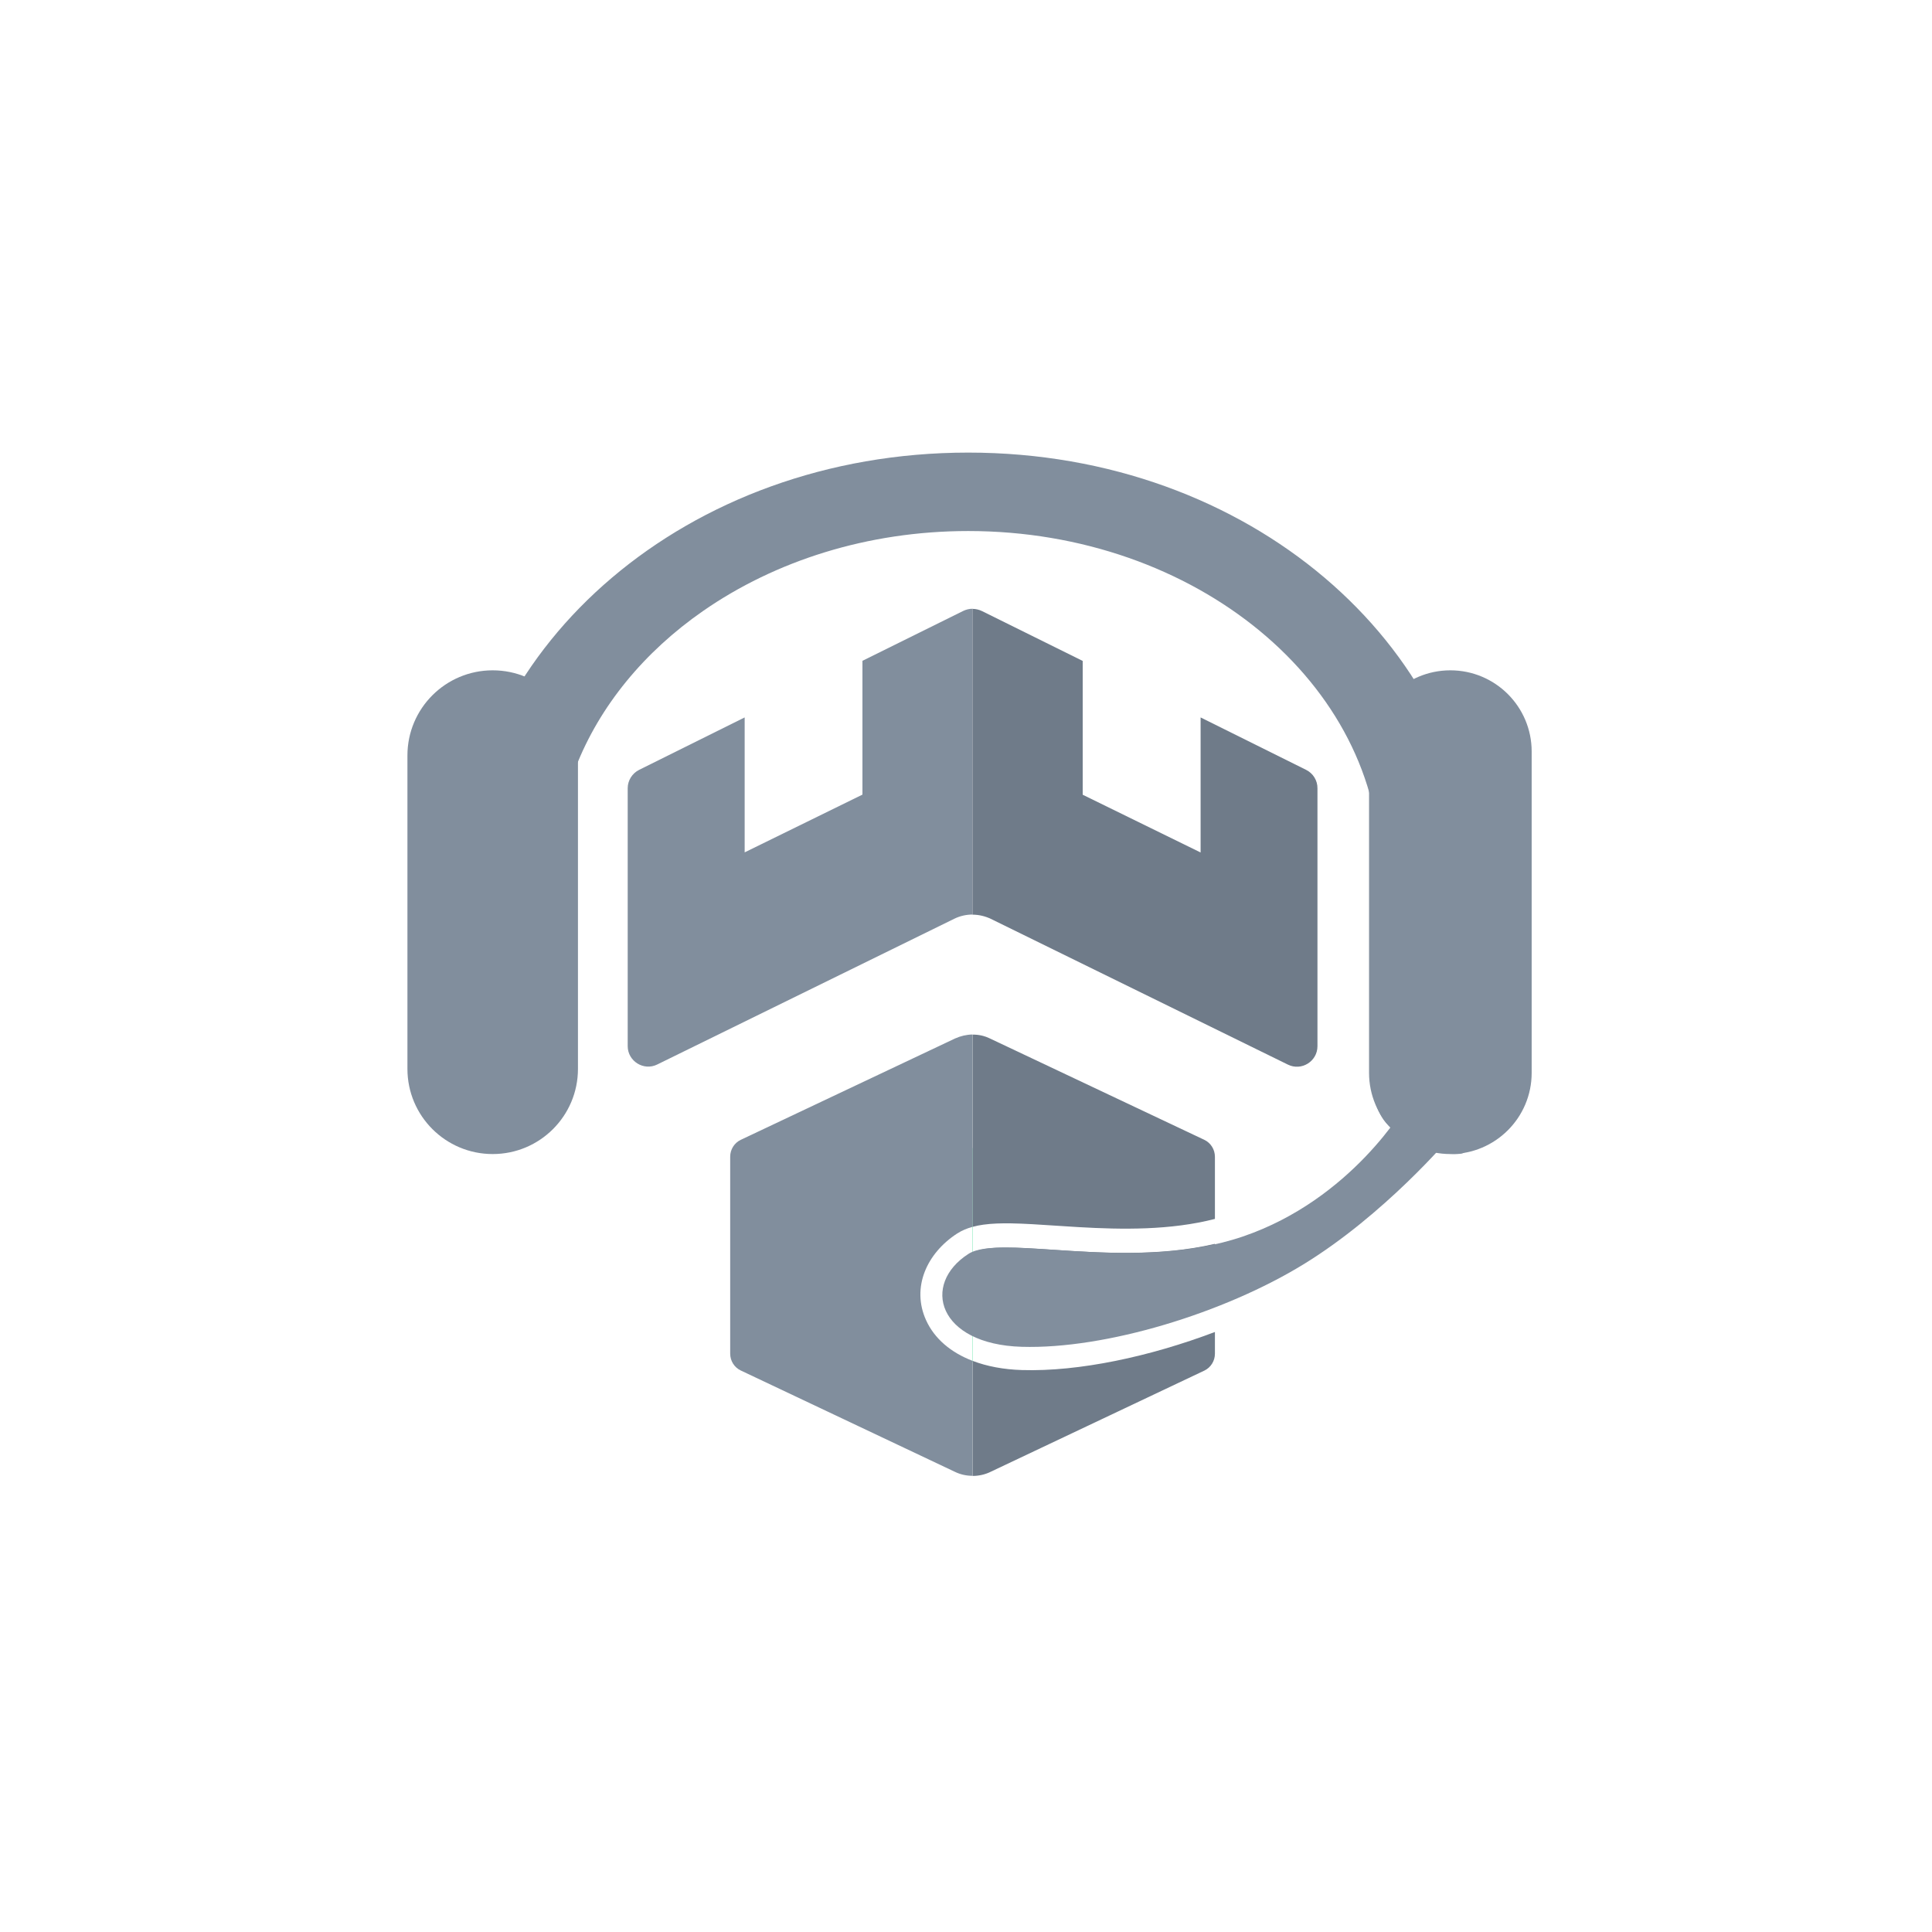
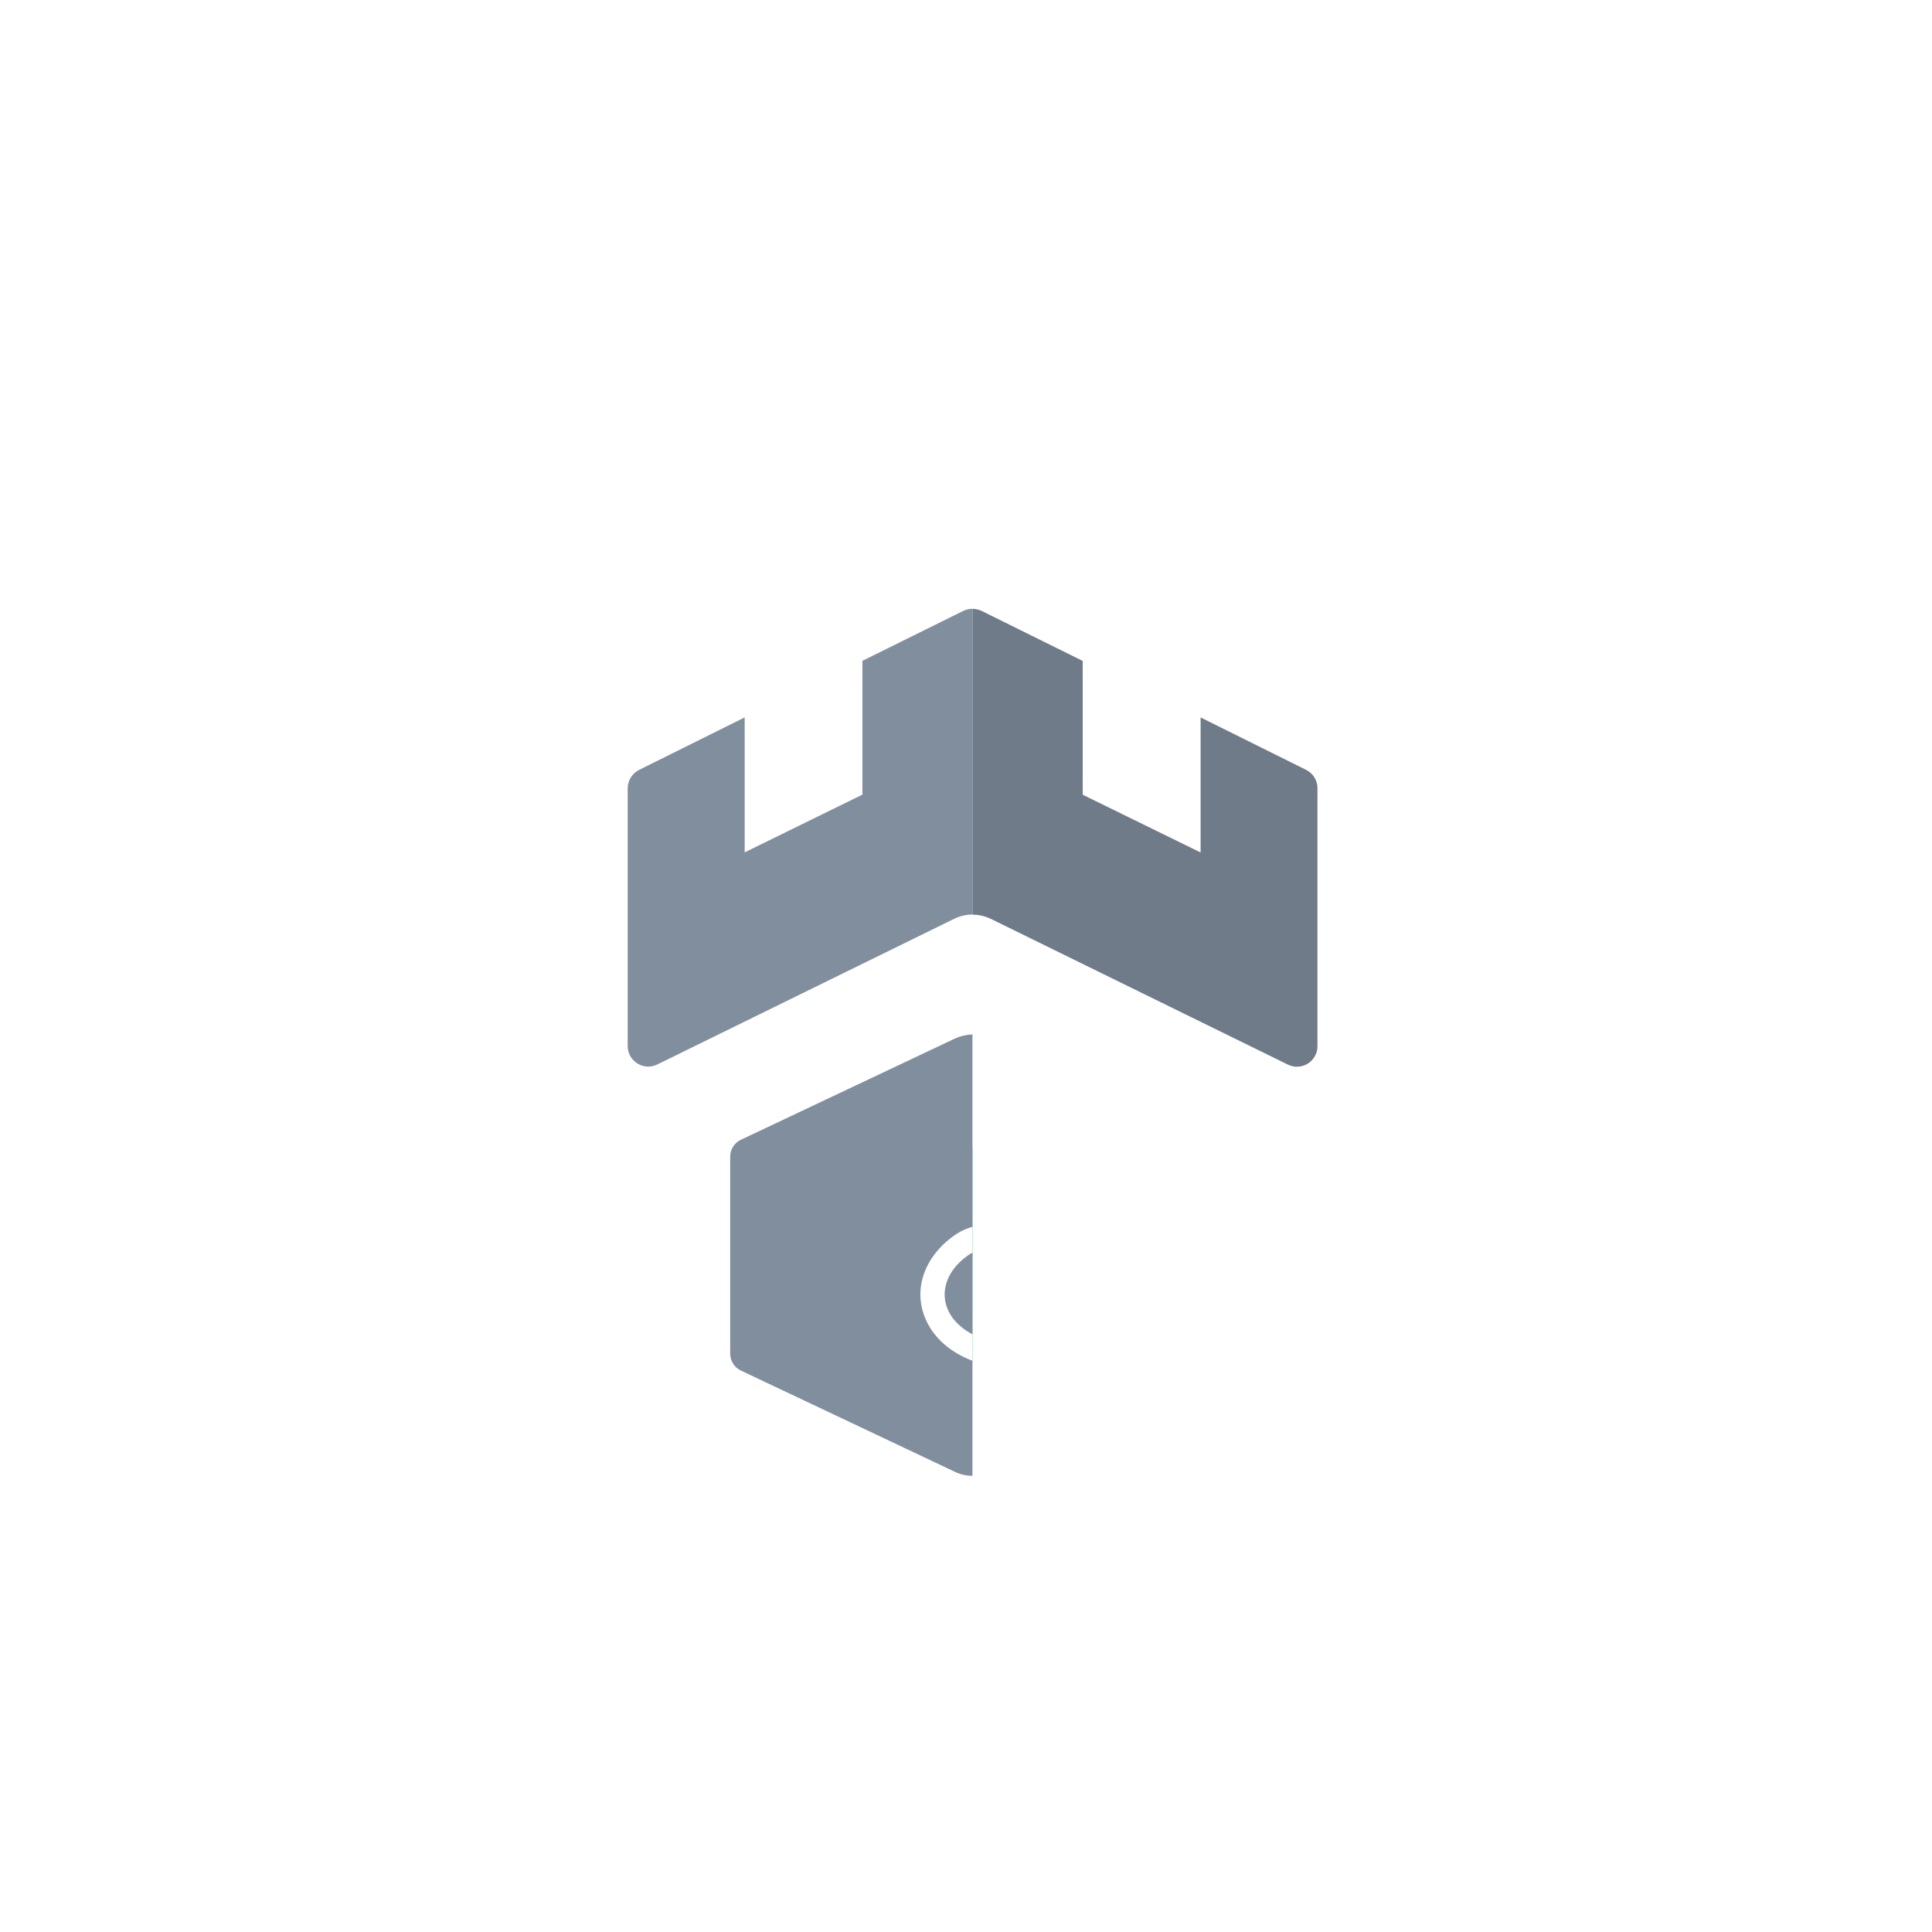
<svg xmlns="http://www.w3.org/2000/svg" width="272" height="272" viewBox="0 0 272 272" fill="none">
  <mask id="mask0_1275_3638" style="mask-type:luminance" maskUnits="userSpaceOnUse" x="56" y="61" width="161" height="150">
    <path d="M217 61H56V210.926H217V61Z" fill="white" />
  </mask>
  <g mask="url(#mask0_1275_3638)">
    <mask id="mask1_1275_3638" style="mask-type:luminance" maskUnits="userSpaceOnUse" x="56" y="61" width="161" height="150">
-       <path d="M217 61H56V210.926H217V61Z" fill="white" />
+       <path d="M217 61H56V210.926V61Z" fill="white" />
    </mask>
    <g mask="url(#mask1_1275_3638)">
      <path d="M136.318 63.719C96.48 63.719 66.188 91.057 64.91 122.615V126.296C64.91 128.33 66.907 129.977 69.373 129.977H73.836C76.302 129.977 78.299 128.33 78.299 126.296V122.615C78.301 117.652 79.225 112.731 81.025 108.105C84.402 99.388 90.722 91.752 98.994 86.01C109.11 78.987 122.127 74.762 136.319 74.762C168.309 74.762 194.337 96.229 194.337 122.615H194.303C194.325 123.174 207.726 168.789 207.726 122.615C206.448 91.057 176.155 63.719 136.318 63.719Z" fill="#818E9D" />
-       <path d="M81.369 106.361C81.369 99.74 75.995 94.372 69.365 94.372C62.736 94.372 57.361 99.74 57.361 106.361V150.486C57.361 157.108 62.736 162.475 69.365 162.475C75.995 162.475 81.369 157.108 81.369 150.486V106.361Z" fill="#818E9D" />
      <path d="M215.639 105.805C215.639 99.49 210.514 94.372 204.192 94.372C197.87 94.372 192.744 99.49 192.744 105.805V151.042C192.744 157.356 197.87 162.475 204.192 162.475C210.514 162.475 215.639 157.356 215.639 151.042V105.805Z" fill="#818E9D" />
      <path d="M193.14 153.348C193.14 153.348 193.618 156.67 195.478 158.453C197.338 160.236 201.62 161.966 202.513 162.19C203.405 162.413 205.772 162.71 206.218 162.19C206.664 161.67 207.869 157.361 207.72 156.246C207.682 155.962 209.702 154.281 209.299 153.572C208.195 151.629 203.735 149.782 202.959 149.782C201.918 149.782 194.925 150.153 195.148 150.822C195.372 151.49 193.14 153.348 193.14 153.348Z" fill="#818E9D" />
    </g>
    <path d="M136.939 161.628H136.923V191.798H136.939V161.628Z" fill="#01D370" />
    <path d="M136.939 161.628H136.923V191.798H136.939V161.628Z" fill="#01D370" />
    <path d="M135.584 86.024L121.42 93.034V111.871L104.839 120.002V101.004L89.987 108.383C88.995 108.878 88.371 109.887 88.371 110.975V147.274C88.371 149.402 90.627 150.811 92.532 149.866L134.352 129.348C135.168 128.948 136.049 128.756 136.929 128.756V85.704C136.464 85.704 136 85.816 135.584 86.024Z" fill="#818E9D" />
    <path d="M183.881 108.383L169.029 101.005V120.018L152.431 111.888V93.05L138.268 86.04C137.851 85.832 137.371 85.72 136.923 85.72V128.773C137.803 128.773 138.683 128.98 139.5 129.365L181.32 149.883C183.24 150.827 185.481 149.419 185.481 147.29V110.992C185.497 109.887 184.873 108.879 183.881 108.383Z" fill="#6F7B89" />
    <path fill-rule="evenodd" clip-rule="evenodd" d="M104.273 160.481L134.457 146.205C135.242 145.852 136.074 145.66 136.906 145.644V172.727C136.176 172.928 135.435 173.223 134.756 173.662C130.464 176.443 128.292 181.272 130.38 185.869C131.564 188.475 133.863 190.409 136.906 191.582V207.774C136.074 207.774 135.242 207.598 134.474 207.23L104.273 192.938C103.377 192.506 102.801 191.594 102.801 190.569V162.849C102.801 161.841 103.377 160.913 104.273 160.481ZM136.906 176.352V187.85C131.765 185.133 131.726 179.685 136.608 176.522C136.702 176.462 136.802 176.405 136.906 176.352Z" fill="#818E9D" />
-     <path fill-rule="evenodd" clip-rule="evenodd" d="M139.372 146.206L169.572 160.482C170.468 160.915 171.045 161.842 171.045 162.867V171.607C164.798 173.217 158.005 173.12 151.816 172.76C150.755 172.699 149.692 172.628 148.649 172.559C146.381 172.408 144.212 172.263 142.374 172.234C141.005 172.212 139.66 172.248 138.446 172.417C137.96 172.485 137.444 172.581 136.923 172.723V145.662C137.756 145.646 138.588 145.821 139.372 146.206ZM136.923 187.859V176.343C138.952 175.328 143.102 175.605 148.307 175.951C154.913 176.392 163.217 176.945 171.045 175.115V183.874C161.929 187.474 151.851 189.718 143.982 189.48C141.031 189.39 138.68 188.784 136.923 187.859ZM136.923 191.588V207.792C137.756 207.792 138.619 207.616 139.388 207.248L169.572 192.955C170.468 192.523 171.045 191.595 171.045 190.587V187.526C161.886 190.993 151.907 193.129 143.879 192.885C141.304 192.807 138.949 192.366 136.923 191.588Z" fill="#6F7B89" />
-     <path d="M197.931 155.556C197.931 155.556 190.37 168.842 174.972 174.087C159.574 179.331 140.93 173.582 136.339 176.534C129.675 180.818 132.026 189.257 143.837 189.612C155.649 189.968 172.349 184.864 183.584 177.958C194.819 171.05 203.927 160.445 204.575 159.589C205.223 158.732 205.926 155.556 205.926 155.556H197.931Z" fill="#818E9D" />
  </g>
</svg>